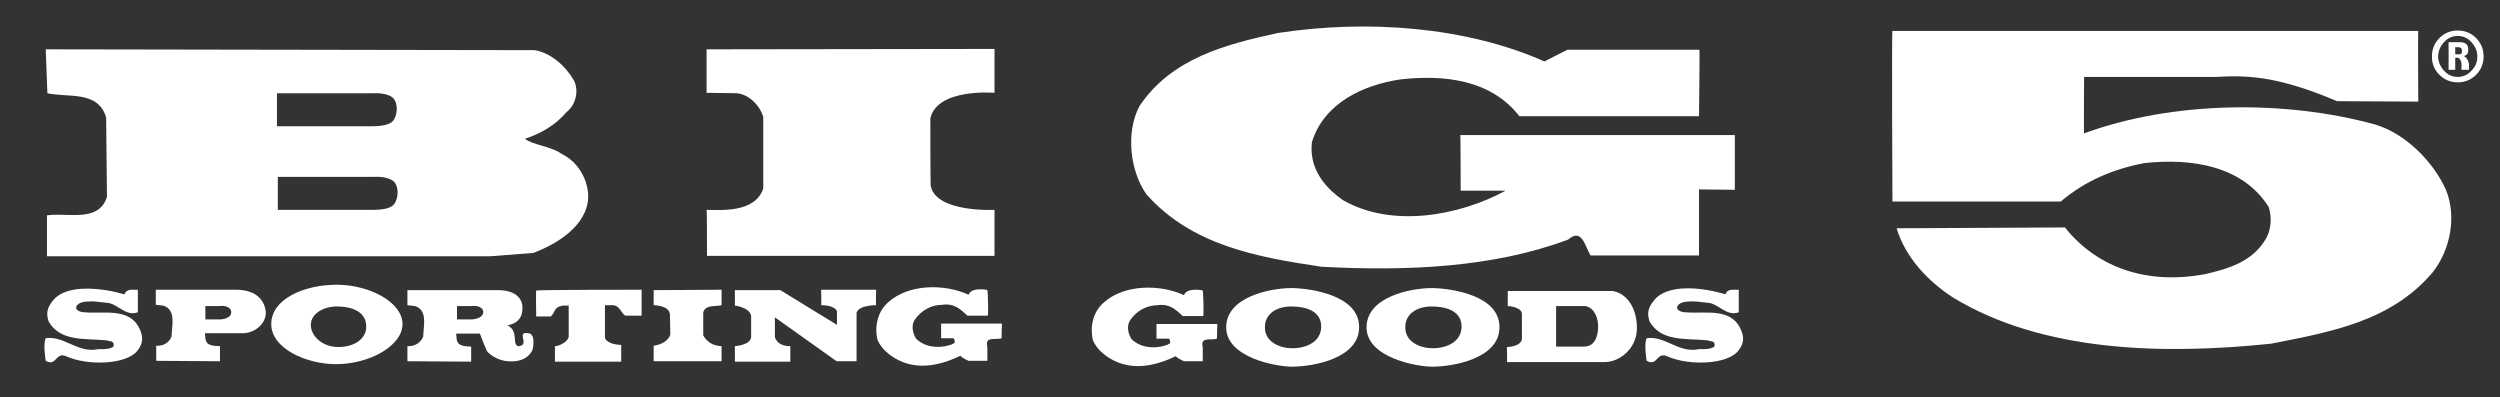
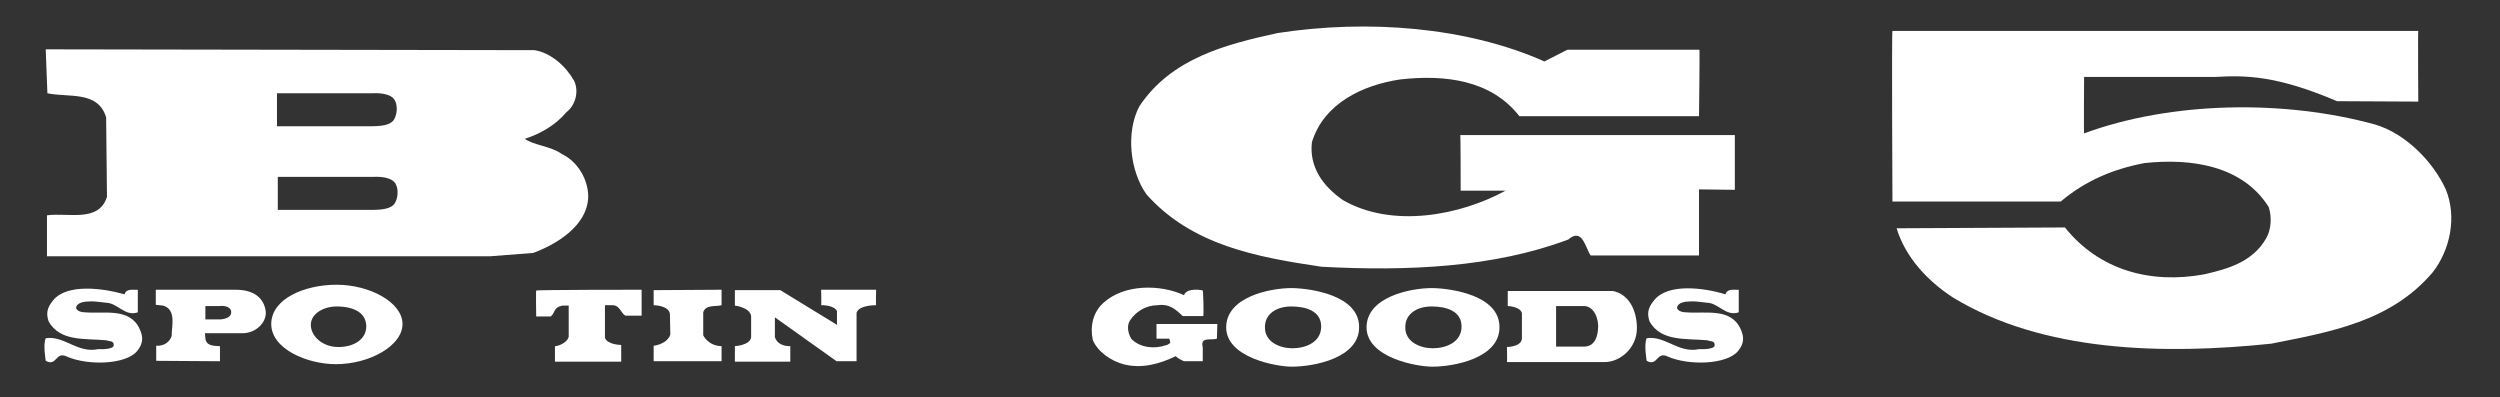
<svg xmlns="http://www.w3.org/2000/svg" width="214" height="34" viewBox="0 0 214 34" fill="none">
  <rect x="0" y="0" width="214" height="34" fill="#333333" stroke="none" />
  <path d="M132.202 5.26L134.164 4.258H145.47C145.506 4.258 145.435 9.949 145.435 9.949H130.062C127.637 6.835 123.678 6.37 119.862 6.799C116.723 7.265 113.335 8.804 112.3 12.168C112.051 14.315 113.263 15.961 114.975 17.142C119.184 19.54 124.926 18.467 128.885 16.319H125.033C125.033 16.319 125.033 11.559 124.998 11.559H148.502V16.248C148.502 16.248 145.399 16.212 145.435 16.212V21.867C145.435 21.867 136.126 21.867 136.161 21.867C135.662 21.115 135.448 19.469 134.235 20.507C127.851 22.905 120.432 23.227 113.121 22.833C107.592 22.01 102.028 21.008 98.141 16.642C96.714 14.637 96.357 11.309 97.534 9.09C100.281 4.974 104.953 3.793 109.376 2.827C117.044 1.646 125.533 2.29 132.202 5.26Z" fill="white" />
  <path d="M207.004 2.648C206.968 2.648 207.004 8.697 207.004 8.697L200.049 8.661C194.842 6.442 192.202 6.442 189.634 6.585H178.399C178.399 6.585 178.364 11.596 178.399 11.417C185.889 8.661 195.555 8.518 203.33 10.665C205.863 11.417 208.252 13.779 209.358 16.213C210.321 18.539 209.75 21.402 208.217 23.335C204.614 27.558 199.443 28.417 194.414 29.419C185.14 30.385 174.868 30.135 167.2 25.482C164.989 24.051 163.098 22.011 162.349 19.541L176.759 19.47C179.683 23.12 184.07 24.337 188.707 23.478C190.704 23.013 192.809 22.44 193.986 20.4C194.414 19.648 194.485 18.575 194.2 17.716C191.953 14.173 187.601 13.528 183.571 13.958C180.932 14.459 178.506 15.461 176.402 17.25H161.993C161.993 17.25 161.921 2.648 161.993 2.648H207.004Z" fill="white" />
-   <path d="M85.13 7.945C85.13 7.945 80.244 7.516 79.637 10.129C79.637 10.2 79.637 15.998 79.673 15.926C80.137 18.217 85.13 17.966 85.13 17.966V21.903H60.52C60.52 21.903 60.52 17.966 60.484 17.966C61.661 17.966 64.622 18.253 65.335 16.141C65.335 16.141 65.335 9.985 65.335 10.021C65.085 9.091 64.122 8.053 63.052 7.981L60.484 7.945V4.223L85.13 4.188V7.945Z" fill="white" />
  <path d="M101.351 25.266C101.565 24.586 102.991 24.836 102.956 24.872C102.991 24.836 103.063 27.055 102.991 27.055C102.991 27.055 101.279 27.055 101.244 27.055C100.602 26.447 100.067 25.982 99.104 26.125C98.141 26.125 97.249 26.626 96.714 27.449C96.429 27.914 96.571 28.594 96.857 29.024C97.606 29.775 98.818 29.883 99.781 29.56C99.924 29.525 100.067 29.453 100.174 29.346C100.174 29.346 100.138 29.024 100.067 28.988H98.997V27.735H104.204L104.168 28.988C103.705 29.167 102.706 28.773 102.956 29.739V30.92H101.351C101.101 30.813 100.816 30.67 100.637 30.491C99.318 31.135 97.713 31.6 96.143 31.171C95.109 30.885 93.968 30.133 93.54 29.095C93.29 27.914 93.575 26.697 94.467 25.91C96.25 24.299 99.353 24.335 101.351 25.266Z" fill="white" />
  <path d="M74.997 24.801C74.997 24.801 74.962 26.125 74.997 26.125C75.033 26.125 73.535 26.089 73.321 26.769V30.921H71.609L66.33 27.163V28.845C66.58 29.704 67.65 29.632 67.65 29.632V30.957C67.614 30.957 62.906 30.957 62.906 30.957V29.632C62.906 29.632 64.19 29.561 64.297 28.881V27.055C64.19 26.304 62.906 26.161 62.906 26.161C62.906 26.161 62.906 24.872 62.906 24.837C62.942 24.837 66.794 24.837 66.794 24.837L71.645 27.807V26.626C71.359 26.089 70.325 26.125 70.289 26.125C70.325 26.125 70.289 24.801 70.289 24.801H74.997Z" fill="white" />
  <path d="M61.767 24.801C61.767 24.801 61.767 26.089 61.767 26.125C61.232 26.268 60.411 26.053 60.197 26.733V28.702C60.197 28.702 60.59 29.597 61.767 29.632V30.921H55.953V29.597C56.488 29.525 57.202 29.239 57.38 28.63L57.344 26.877C57.237 26.125 55.953 26.125 55.953 26.125V24.837L61.767 24.801Z" fill="white" />
  <path d="M54.922 24.801V27.02C54.922 27.02 53.567 27.02 53.531 27.02C53.139 26.805 53.068 26.125 52.426 26.125C52.426 26.125 51.819 26.125 51.784 26.125V28.917C51.998 29.525 53.175 29.525 53.175 29.525V30.957H47.504V29.632C47.504 29.668 48.467 29.489 48.681 28.845V26.161C48.681 26.161 48.181 26.161 48.146 26.161C47.361 26.304 47.539 26.769 47.147 27.091H45.899C45.899 27.091 45.863 24.872 45.899 24.872C45.899 24.801 54.922 24.801 54.922 24.801Z" fill="white" />
  <path d="M10.657 25.195C10.835 24.658 11.406 24.837 11.798 24.802V26.734C10.692 27.128 10.05 25.911 9.052 25.911C8.624 25.875 8.089 25.768 7.625 25.804C7.197 25.804 6.591 25.911 6.519 26.305C6.484 26.555 6.876 26.734 7.268 26.734C8.873 26.877 11.085 26.305 11.941 28.13C12.226 28.738 12.333 29.347 11.727 30.063C10.764 31.208 7.554 31.315 5.735 30.528C4.736 30.027 4.879 31.423 3.916 30.886C3.916 30.886 3.666 29.454 3.916 28.953C5.485 28.703 6.662 30.277 8.41 29.884C8.909 29.919 9.694 29.848 9.729 29.597C9.801 29.132 9.337 29.239 9.123 29.132C7.304 28.953 5.164 29.275 4.165 27.521C3.951 26.877 3.987 26.376 4.558 25.696C5.735 24.265 8.802 24.658 10.657 25.195Z" fill="white" />
  <path d="M128.354 27.987C128.39 30.671 124.431 31.387 122.612 31.387C121.221 31.387 116.977 30.599 116.977 28.022C116.977 25.446 120.65 24.658 122.612 24.658C124.324 24.694 128.354 25.302 128.354 27.987ZM120.294 27.987C120.258 29.275 121.578 29.812 122.648 29.812C123.753 29.812 125.109 29.311 125.109 27.951C125.109 26.591 123.753 26.233 122.541 26.233C121.328 26.233 120.294 26.841 120.294 27.987Z" fill="white" />
  <path d="M140.12 28.093C140.12 29.811 138.658 30.992 137.374 30.992C137.374 30.992 128.957 30.992 128.992 30.992C129.028 31.028 128.992 29.668 128.992 29.704C128.992 29.704 130.169 29.704 130.276 29.024V26.805C130.134 26.232 129.064 26.197 129.064 26.197V24.908C129.064 24.908 138.087 24.908 138.052 24.908C139.371 25.159 140.12 26.483 140.12 28.093ZM135.591 26.197H133.201V29.668H135.591C136.447 29.668 136.803 28.917 136.803 27.879C136.768 26.877 136.233 26.197 135.591 26.197Z" fill="white" />
  <path d="M34.454 27.737C34.454 29.598 31.636 31.173 28.747 31.173C26.322 31.173 23.219 29.885 23.219 27.737C23.219 25.59 26.036 24.373 28.818 24.373C31.636 24.373 34.454 25.876 34.454 27.737ZM26.607 27.809C26.607 28.775 27.606 29.706 28.961 29.706C30.316 29.706 31.351 29.026 31.351 27.952C31.351 26.843 30.423 26.27 28.925 26.234C27.784 26.198 26.607 26.807 26.607 27.809Z" fill="white" />
  <path d="M22.752 26.734C22.788 27.629 21.896 28.524 20.755 28.524H17.545L17.58 28.953C17.652 29.633 18.294 29.597 18.829 29.633V30.922L13.372 30.886V29.597C14.121 29.633 14.549 29.204 14.691 28.774C14.691 27.915 15.119 26.519 13.978 26.162L13.336 26.09C13.336 26.09 13.336 24.766 13.336 24.802H20.184C22.074 24.802 22.681 25.839 22.752 26.734ZM17.58 26.197V27.343H18.864C19.328 27.307 19.827 27.128 19.792 26.698C19.792 26.34 19.328 26.126 18.793 26.197C18.793 26.197 17.545 26.197 17.58 26.197Z" fill="white" />
  <path d="M45.751 4.294C47.142 4.509 48.426 5.654 49.139 6.907C49.603 7.873 49.211 9.054 48.497 9.591C47.534 10.736 46.25 11.452 44.931 11.882C45.608 12.418 47.213 12.526 48.069 13.17C49.425 13.814 50.352 15.317 50.352 16.856C50.281 19.362 47.57 20.936 45.644 21.652L41.935 21.938H4.021V18.431C5.84 18.181 8.444 19.075 9.157 16.856L9.086 10.056C8.408 7.73 5.84 8.374 4.057 7.981L3.914 4.223L45.751 4.294ZM23.78 15.138V17.966C23.78 17.966 31.77 17.966 31.734 17.966C32.697 17.966 33.553 17.894 33.838 17.322C34.124 16.749 34.088 16.033 33.803 15.639C33.517 15.246 32.733 15.103 32.019 15.138H23.78ZM23.709 7.981V10.808C23.709 10.808 31.698 10.808 31.663 10.808C32.626 10.808 33.482 10.736 33.767 10.164C34.052 9.591 34.017 8.875 33.731 8.482C33.446 8.088 32.661 7.945 31.948 7.981H23.709Z" fill="white" />
-   <path d="M44.719 26.412C44.719 27.343 44.113 27.736 43.435 27.843C44.006 28.13 44.041 28.595 44.077 29.025C44.077 29.74 44.434 29.705 44.719 29.526C45.076 29.203 44.291 28.38 45.218 28.523C45.86 28.559 45.646 29.74 45.575 29.955C45.361 30.456 44.755 31.029 43.471 30.921C42.829 30.886 42.08 30.528 41.687 30.062C41.366 29.347 41.081 28.559 41.081 28.559H39.048L39.084 28.989C39.155 29.669 39.797 29.633 40.332 29.669V30.957L34.875 30.921V29.633C35.624 29.669 36.052 29.239 36.23 28.81C36.23 27.951 36.658 26.555 35.517 26.197L34.875 26.126C34.875 26.126 34.875 24.801 34.875 24.837H42.508C44.077 24.801 44.755 25.517 44.719 26.412ZM39.119 26.197V27.343H40.403C40.867 27.307 41.366 27.128 41.366 26.698C41.366 26.34 40.903 26.126 40.368 26.197C40.332 26.197 39.084 26.197 39.119 26.197Z" fill="white" />
  <path d="M116.339 27.987C116.374 30.671 112.415 31.387 110.596 31.387C109.205 31.387 104.961 30.599 104.961 28.022C104.961 25.446 108.635 24.658 110.596 24.658C112.308 24.694 116.339 25.302 116.339 27.987ZM108.278 27.987C108.242 29.275 109.562 29.812 110.632 29.812C111.738 29.812 113.093 29.311 113.093 27.951C113.093 26.591 111.738 26.233 110.525 26.233C109.312 26.233 108.278 26.841 108.278 27.987Z" fill="white" />
  <path d="M147.696 25.195C147.874 24.658 148.445 24.837 148.837 24.801V26.734C147.731 27.127 147.089 25.91 146.091 25.91C145.663 25.875 145.128 25.767 144.664 25.803C144.236 25.803 143.63 25.91 143.558 26.304C143.523 26.555 143.915 26.734 144.307 26.734C145.912 26.877 148.124 26.304 148.98 28.129C149.265 28.738 149.372 29.346 148.766 30.062C147.803 31.207 144.593 31.315 142.774 30.527C141.775 30.026 141.918 31.422 140.955 30.885C140.955 30.885 140.705 29.454 140.955 28.953C142.524 28.702 143.701 30.277 145.449 29.883C145.948 29.919 146.733 29.847 146.768 29.597C146.84 29.131 146.376 29.239 146.162 29.131C144.343 28.953 142.203 29.275 141.204 27.521C140.99 26.877 141.026 26.376 141.597 25.696C142.774 24.228 145.841 24.622 147.696 25.195Z" fill="white" />
-   <path d="M82.913 25.231C83.127 24.551 84.554 24.801 84.518 24.837C84.554 24.801 84.625 27.02 84.554 27.02C84.554 27.02 82.842 27.02 82.806 27.02C82.164 26.412 81.629 25.946 80.666 26.09C79.703 26.09 78.811 26.591 78.276 27.414C77.991 27.879 78.134 28.559 78.419 28.988C79.168 29.74 80.381 29.847 81.344 29.525C81.487 29.489 81.629 29.418 81.736 29.311C81.736 29.311 81.701 28.988 81.629 28.953H80.559V27.7H85.766L85.731 28.953C85.267 29.132 84.269 28.738 84.518 29.704V30.885H82.913C82.663 30.778 82.378 30.635 82.2 30.456C80.88 31.1 79.275 31.565 77.706 31.136C76.671 30.849 75.53 30.098 75.102 29.06C74.853 27.879 75.138 26.662 76.029 25.875C77.813 24.264 80.916 24.3 82.913 25.231Z" fill="white" />
-   <path d="M212.595 4.83C212.595 5.439 212.381 5.976 211.953 6.405C211.525 6.834 210.99 7.049 210.383 7.049C209.777 7.049 209.242 6.834 208.814 6.405C208.386 5.976 208.172 5.474 208.172 4.83C208.172 4.222 208.386 3.685 208.814 3.256C209.242 2.826 209.777 2.611 210.383 2.611C210.99 2.611 211.525 2.826 211.953 3.256C212.381 3.685 212.595 4.222 212.595 4.83ZM212.06 4.83C212.06 4.365 211.881 3.971 211.56 3.613C211.239 3.256 210.847 3.077 210.383 3.077C209.92 3.077 209.527 3.256 209.206 3.613C208.885 3.971 208.707 4.365 208.707 4.83C208.707 5.296 208.885 5.689 209.206 6.047C209.527 6.405 209.92 6.584 210.383 6.584C210.847 6.584 211.239 6.405 211.56 6.047C211.917 5.689 212.06 5.296 212.06 4.83ZM210.704 5.976C210.704 5.832 210.704 5.689 210.704 5.546C210.704 5.367 210.669 5.224 210.597 5.117C210.526 5.009 210.455 4.938 210.348 4.938C210.312 4.938 210.276 4.938 210.169 4.938C210.169 5.367 210.169 5.689 210.169 5.976C210.098 5.976 209.991 5.976 209.884 5.976C209.777 5.976 209.67 5.976 209.599 5.976V3.613C210.098 3.613 210.383 3.613 210.526 3.613C210.776 3.613 210.954 3.649 211.097 3.757C211.204 3.864 211.275 3.971 211.275 4.114C211.275 4.15 211.275 4.15 211.275 4.222C211.275 4.258 211.275 4.293 211.275 4.329C211.275 4.472 211.239 4.58 211.168 4.651C211.097 4.723 210.99 4.794 210.883 4.794C211.061 4.866 211.168 5.009 211.239 5.152C211.311 5.296 211.346 5.439 211.346 5.582C211.346 5.618 211.346 5.761 211.346 5.976H210.704ZM210.74 4.365V4.329V4.293C210.74 4.222 210.704 4.15 210.669 4.114C210.633 4.079 210.562 4.043 210.49 4.043C210.455 4.043 210.419 4.043 210.348 4.043C210.276 4.043 210.205 4.043 210.169 4.043V4.651C210.348 4.651 210.455 4.651 210.526 4.651C210.597 4.651 210.669 4.616 210.704 4.58C210.74 4.544 210.74 4.472 210.74 4.365Z" fill="white" />
</svg>